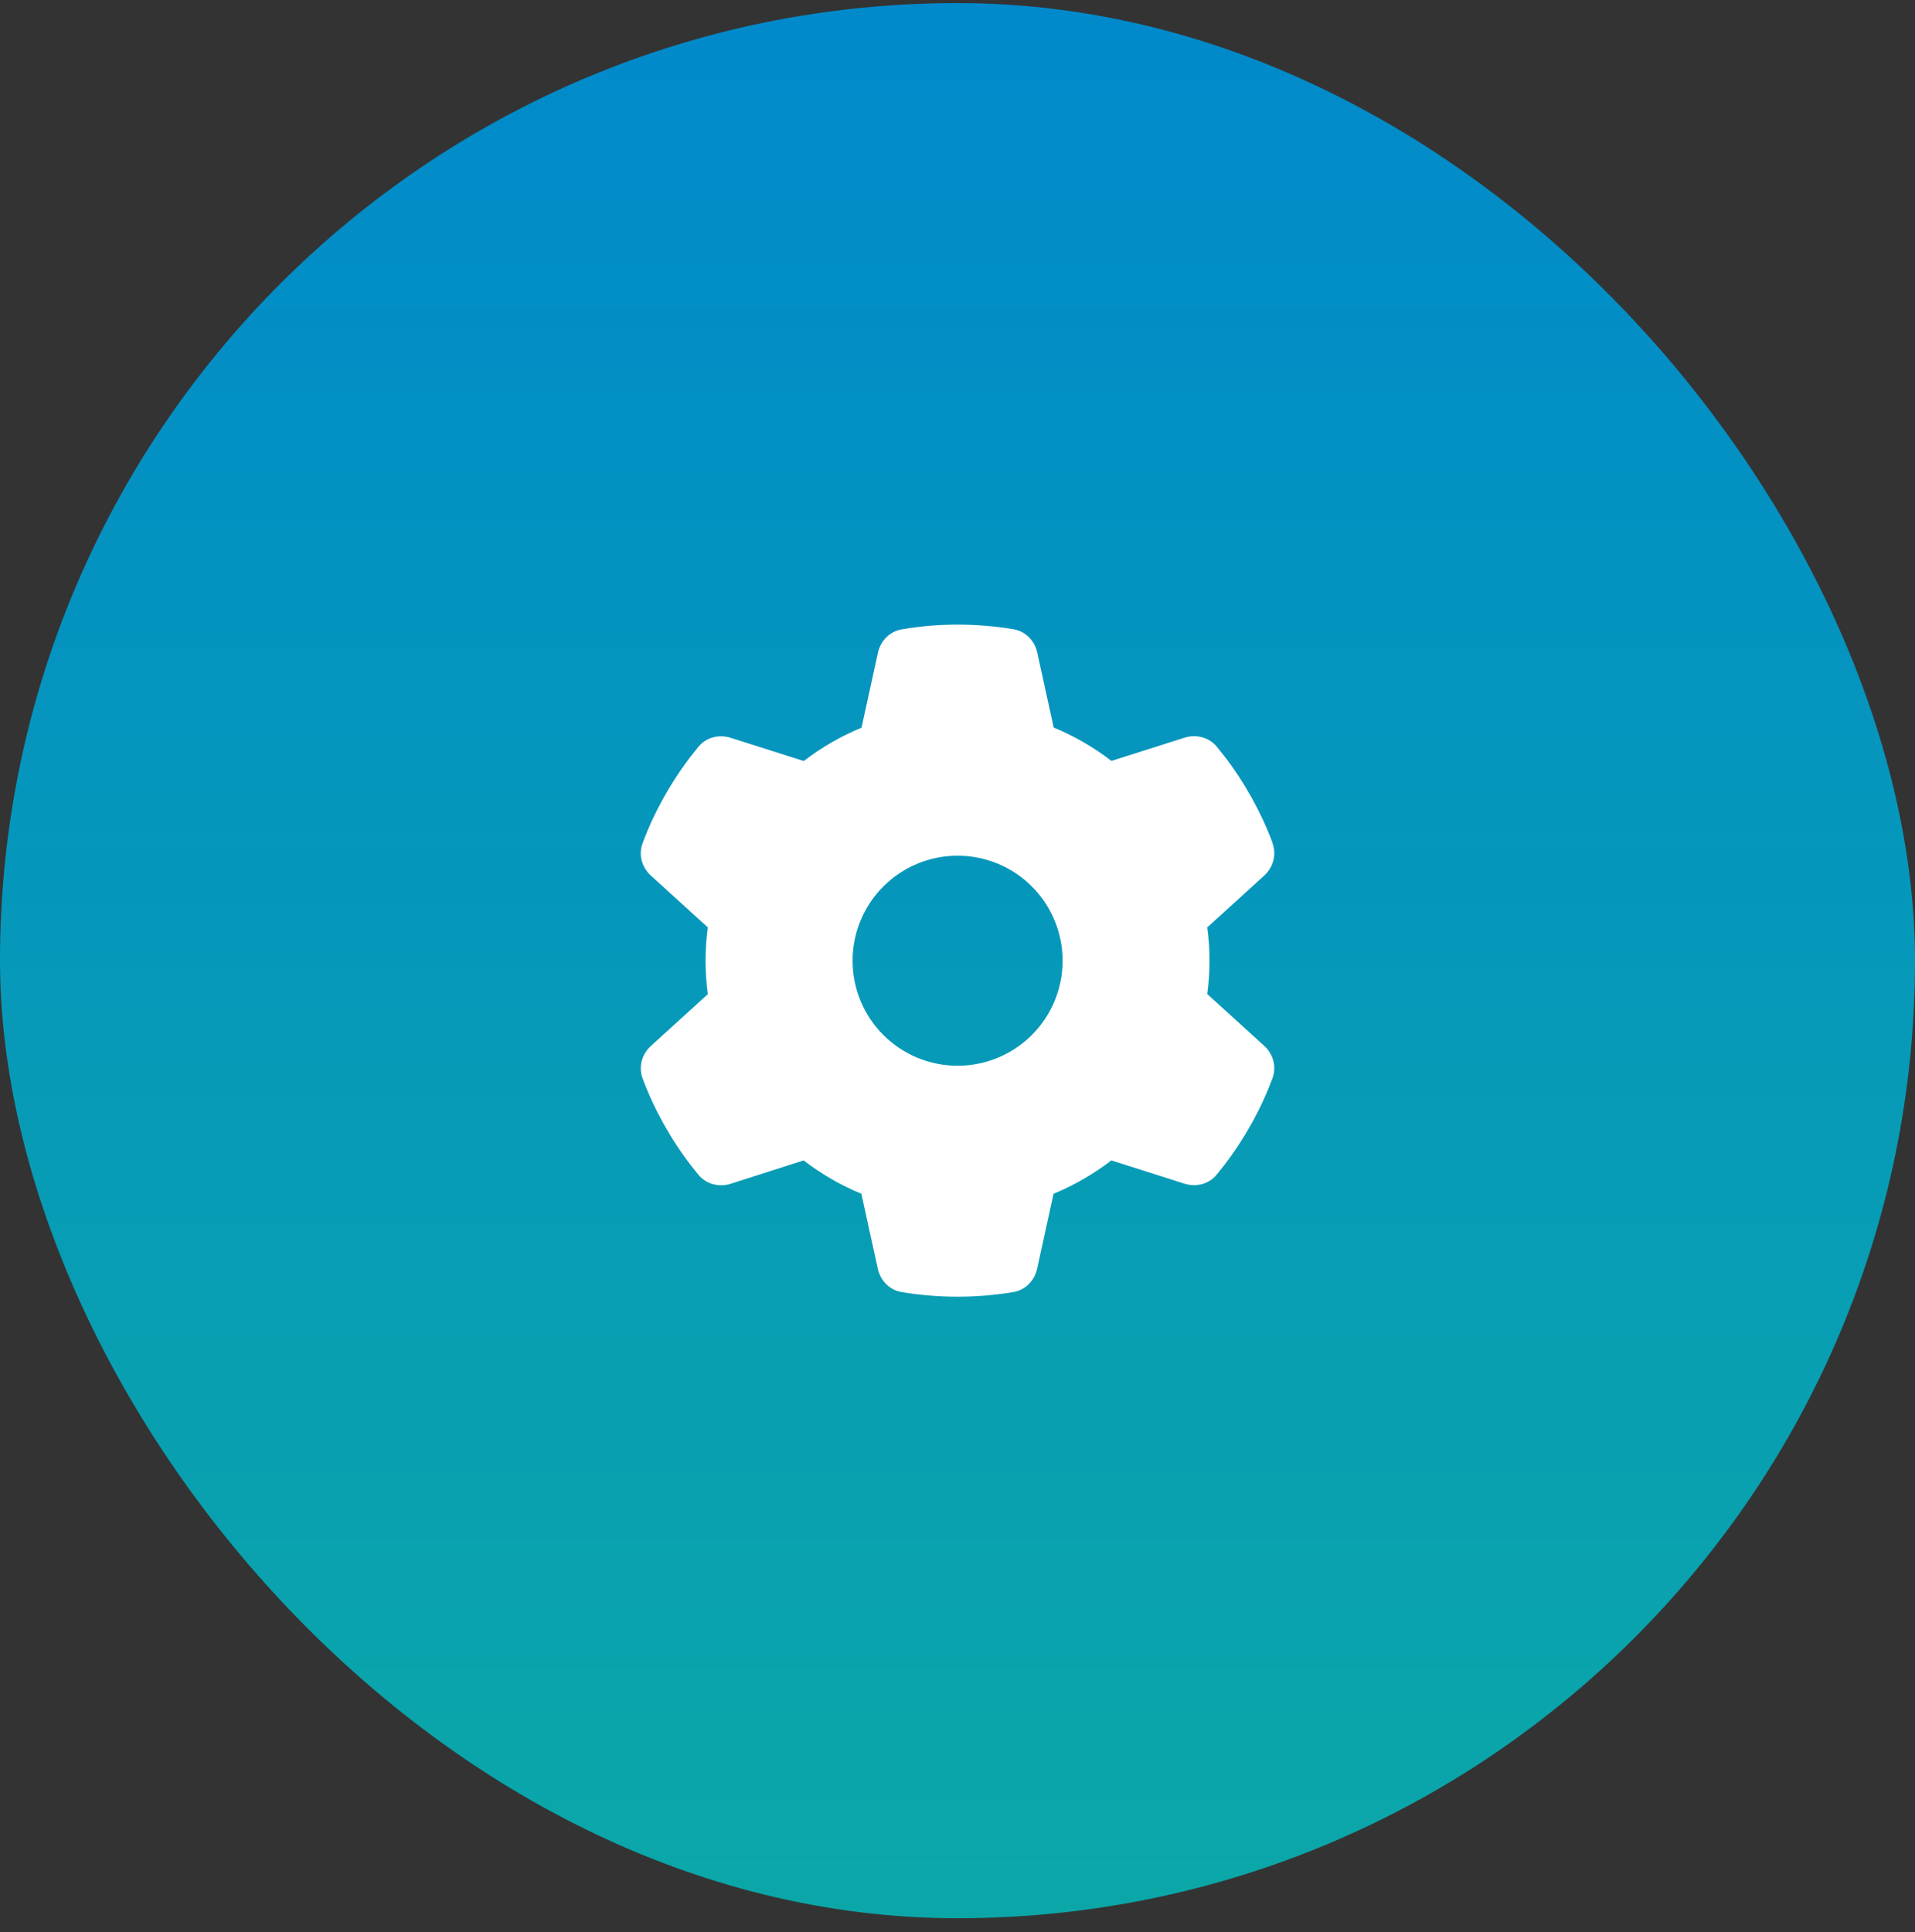
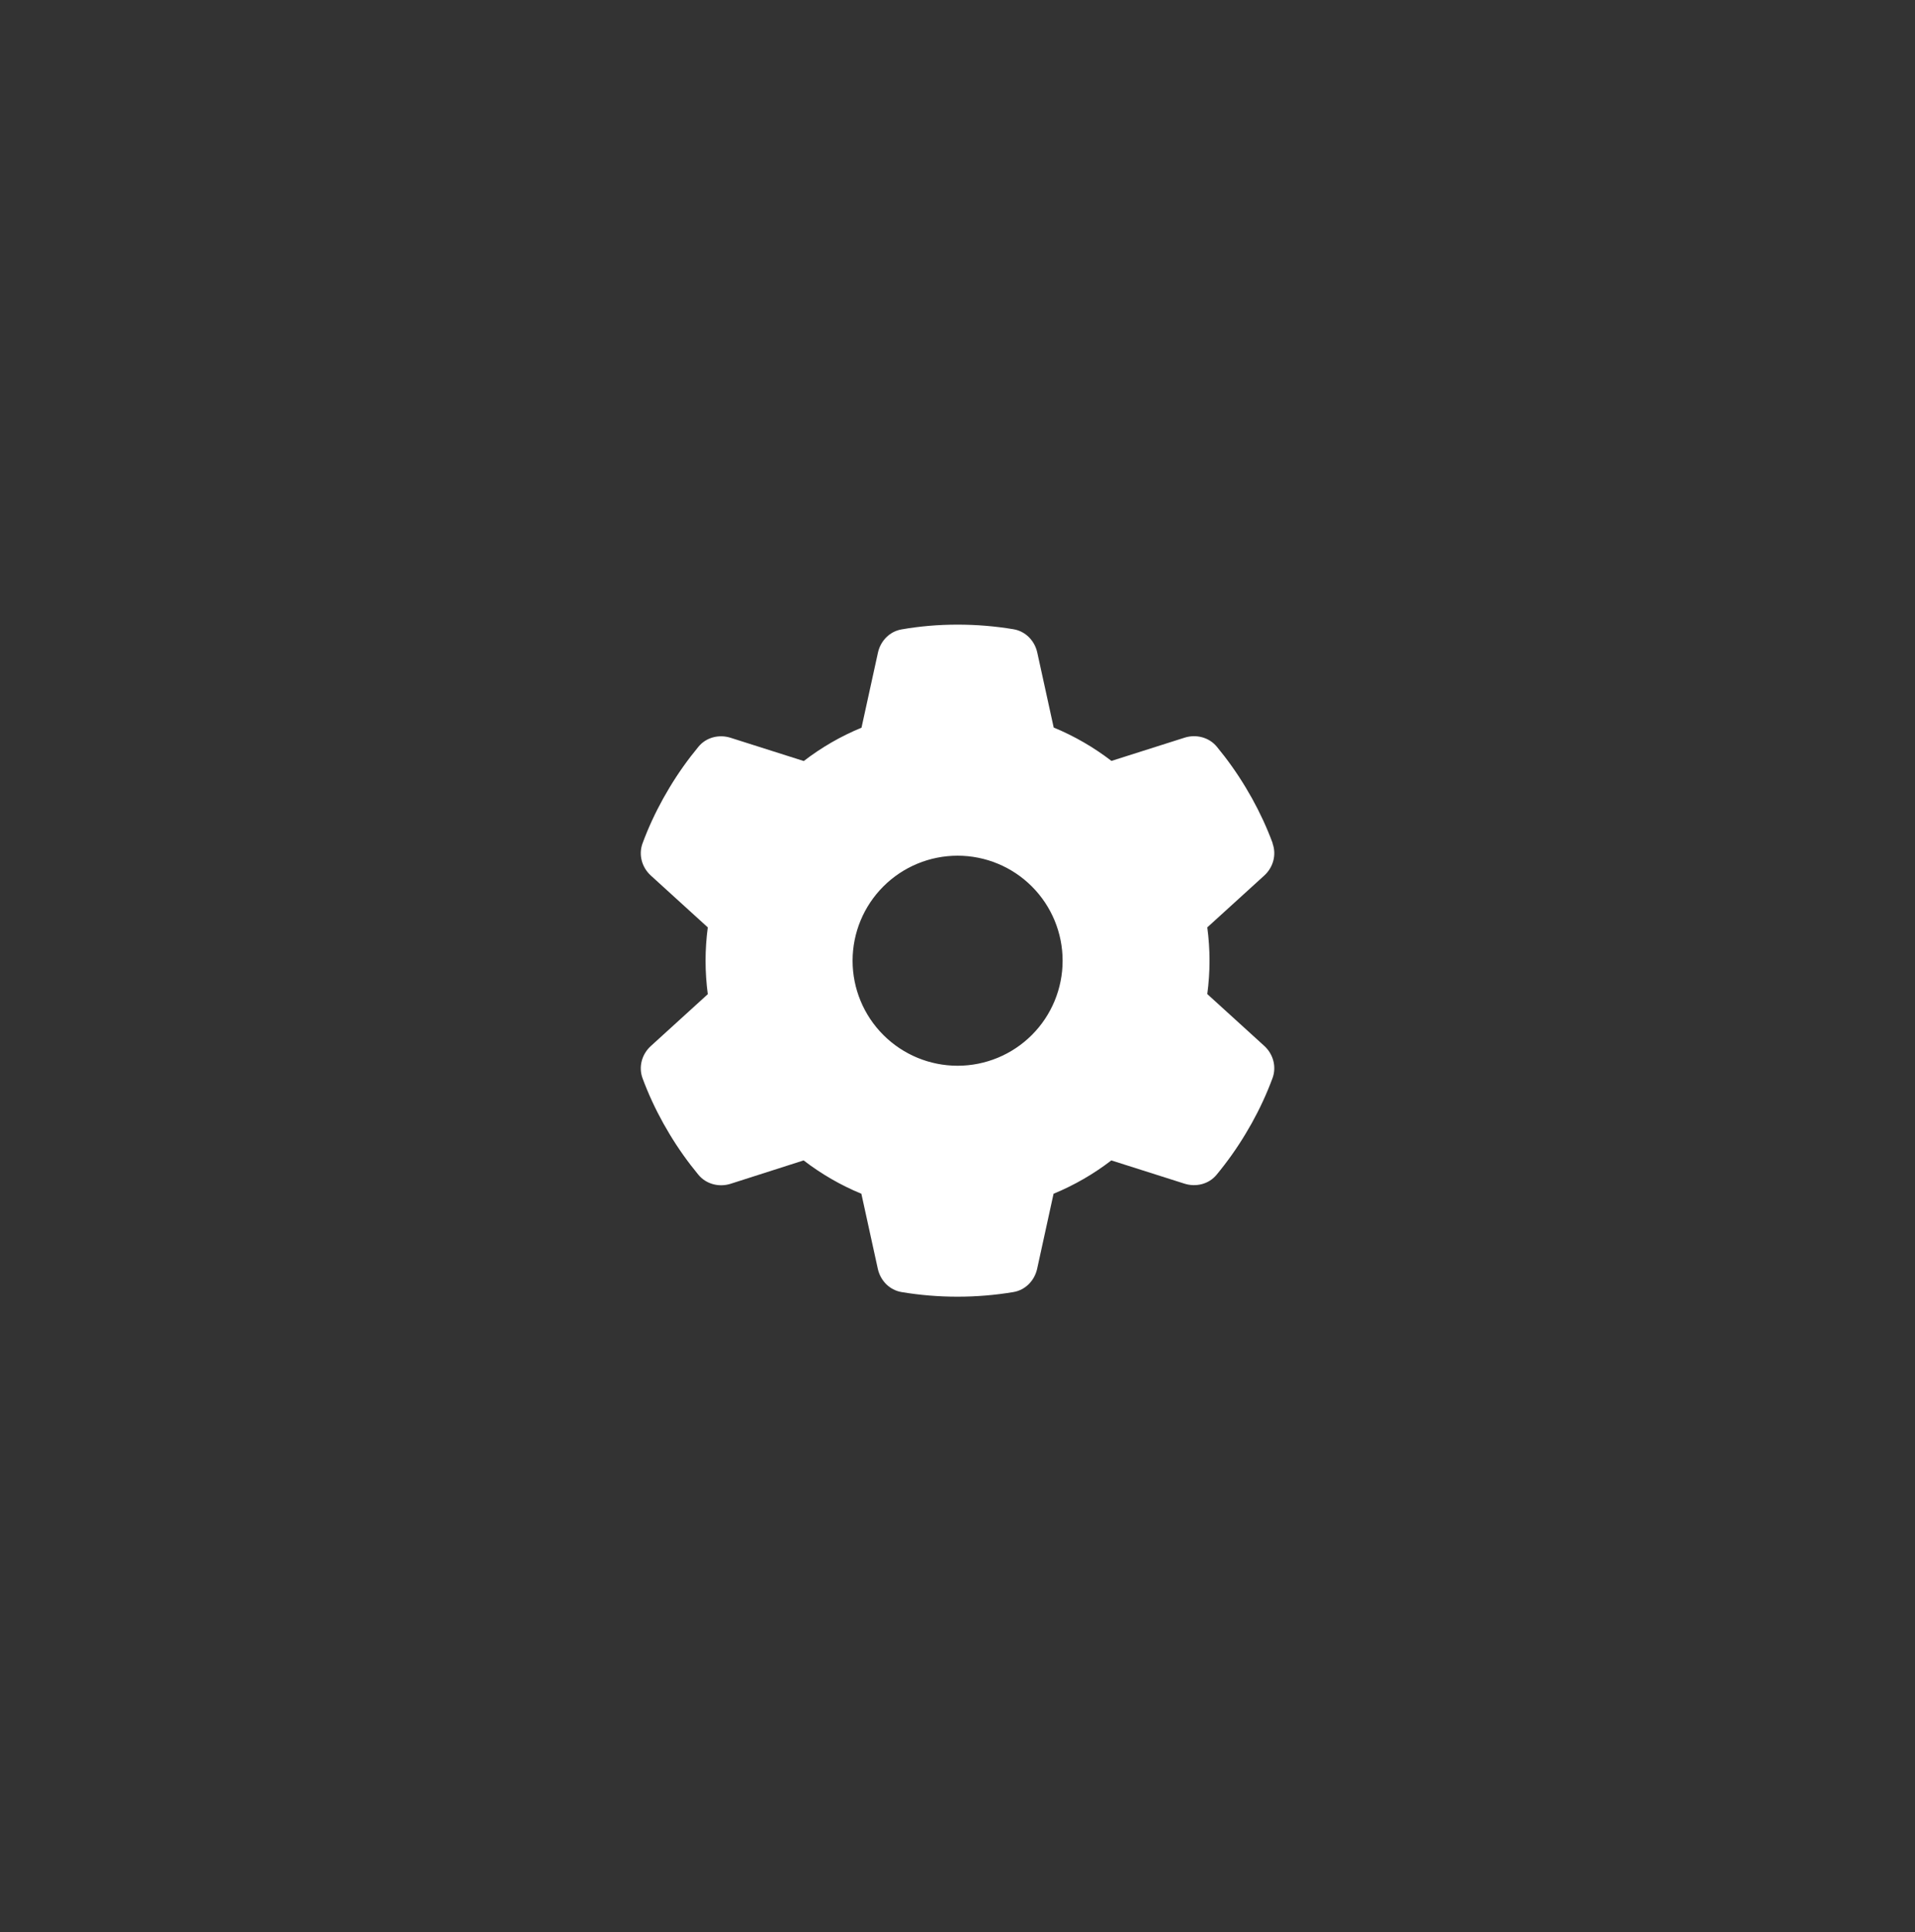
<svg xmlns="http://www.w3.org/2000/svg" width="112" height="113" viewBox="0 0 112 113" fill="none">
  <rect x="0" y="0" width="112" height="113" fill="#333333" stroke="none" />
-   <rect y="0.18" width="112" height="112" rx="56" fill="url(#paint0_linear_8400_860)" />
  <path d="M74.425 49.32C74.671 49.988 74.463 50.733 73.934 51.209L70.609 54.234C70.694 54.871 70.74 55.524 70.74 56.184C70.74 56.844 70.694 57.497 70.609 58.134L73.934 61.159C74.463 61.635 74.671 62.38 74.425 63.048C74.087 63.962 73.68 64.837 73.212 65.682L72.851 66.303C72.344 67.148 71.776 67.947 71.154 68.699C70.701 69.252 69.949 69.436 69.273 69.221L64.997 67.862C63.968 68.653 62.831 69.313 61.618 69.812L60.659 74.196C60.505 74.895 59.968 75.448 59.261 75.563C58.202 75.74 57.112 75.832 55.998 75.832C54.885 75.832 53.795 75.74 52.735 75.563C52.029 75.448 51.491 74.895 51.338 74.196L50.378 69.812C49.165 69.313 48.029 68.653 47 67.862L42.731 69.229C42.055 69.444 41.303 69.252 40.85 68.707C40.228 67.954 39.66 67.156 39.153 66.311L38.792 65.689C38.324 64.845 37.917 63.969 37.579 63.056C37.334 62.388 37.541 61.643 38.071 61.167L41.395 58.142C41.311 57.497 41.265 56.844 41.265 56.184C41.265 55.524 41.311 54.871 41.395 54.234L38.071 51.209C37.541 50.733 37.334 49.988 37.579 49.32C37.917 48.407 38.324 47.531 38.792 46.687L39.153 46.065C39.66 45.22 40.228 44.422 40.85 43.669C41.303 43.117 42.055 42.932 42.731 43.147L47.008 44.506C48.036 43.715 49.173 43.055 50.386 42.556L51.346 38.172C51.499 37.473 52.037 36.921 52.743 36.806C53.802 36.621 54.893 36.529 56.006 36.529C57.119 36.529 58.209 36.621 59.269 36.798C59.975 36.913 60.513 37.466 60.666 38.164L61.626 42.548C62.839 43.047 63.975 43.708 65.004 44.499L69.281 43.14C69.957 42.925 70.709 43.117 71.162 43.662C71.784 44.414 72.352 45.213 72.859 46.057L73.22 46.679C73.688 47.524 74.095 48.399 74.433 49.313L74.425 49.32ZM56.006 62.326C57.635 62.326 59.197 61.679 60.349 60.527C61.501 59.376 62.148 57.813 62.148 56.184C62.148 54.555 61.501 52.993 60.349 51.841C59.197 50.689 57.635 50.042 56.006 50.042C54.377 50.042 52.815 50.689 51.663 51.841C50.511 52.993 49.864 54.555 49.864 56.184C49.864 57.813 50.511 59.376 51.663 60.527C52.815 61.679 54.377 62.326 56.006 62.326Z" fill="white" />
  <defs>
    <linearGradient id="paint0_linear_8400_860" x1="56" y1="-8.824" x2="56" y2="114.365" gradientUnits="userSpaceOnUse">
      <stop stop-color="#0087CE" />
      <stop offset="1" stop-color="#0BA8A7" />
    </linearGradient>
  </defs>
</svg>